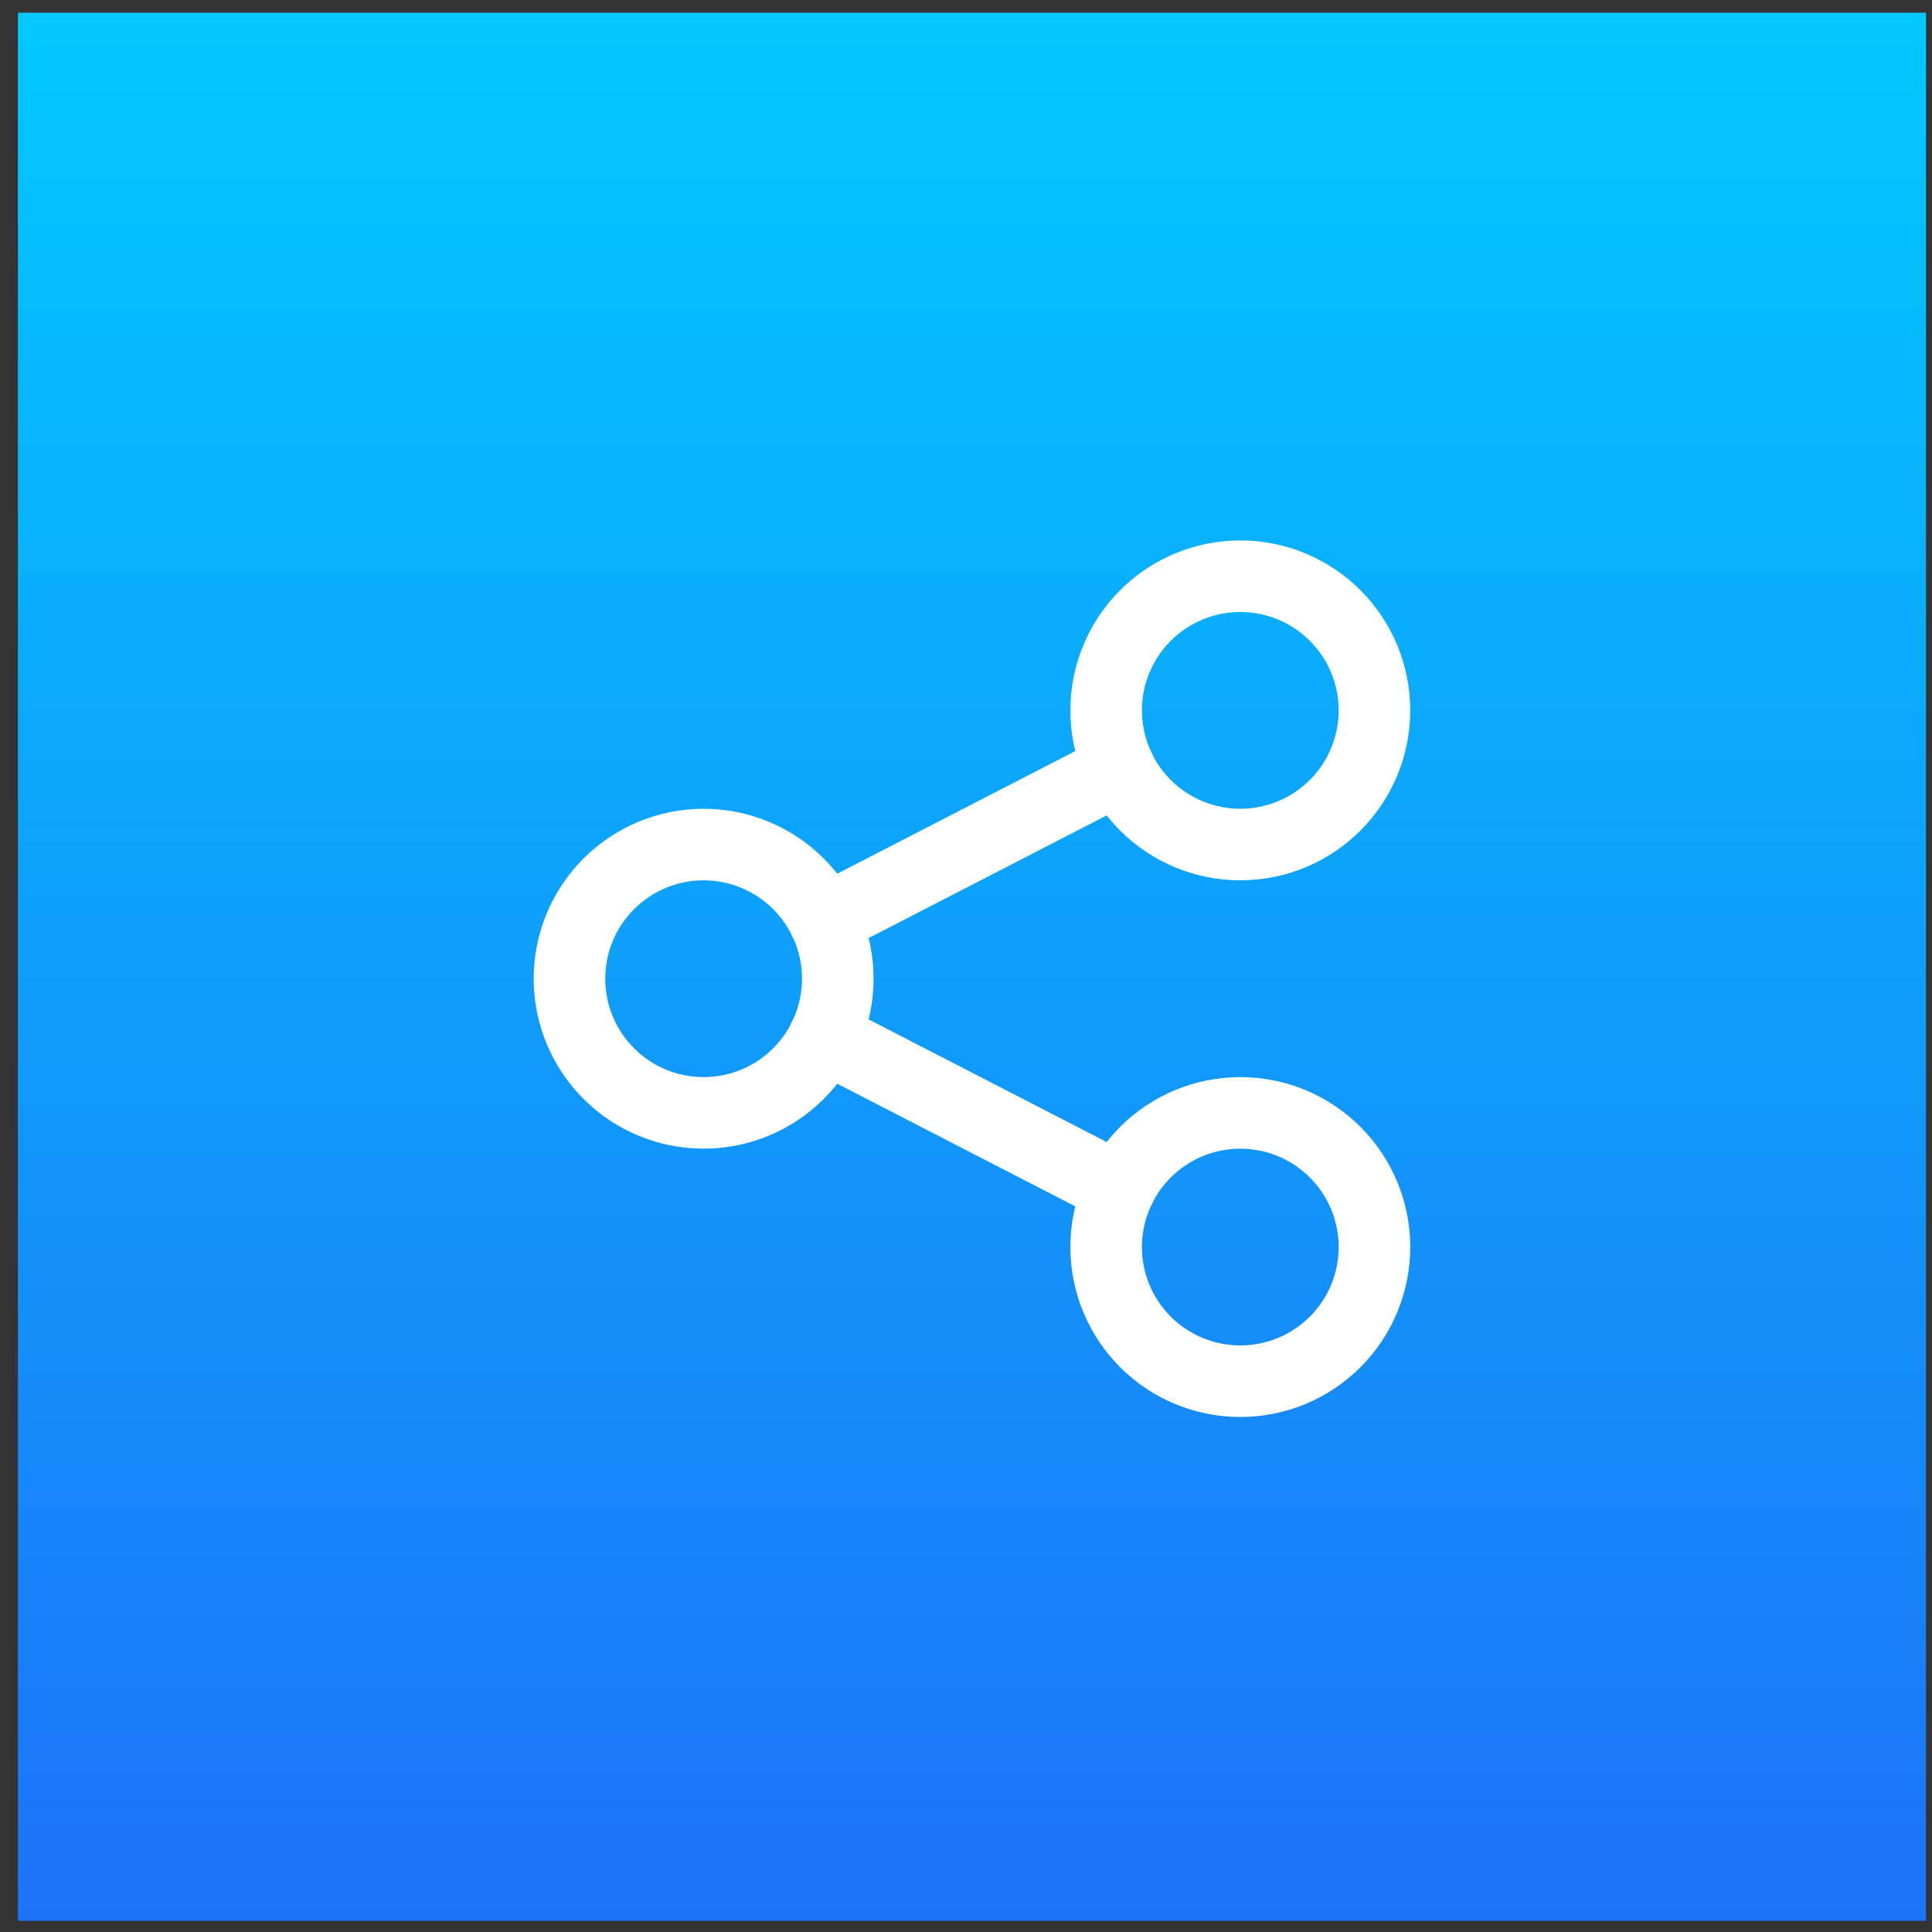
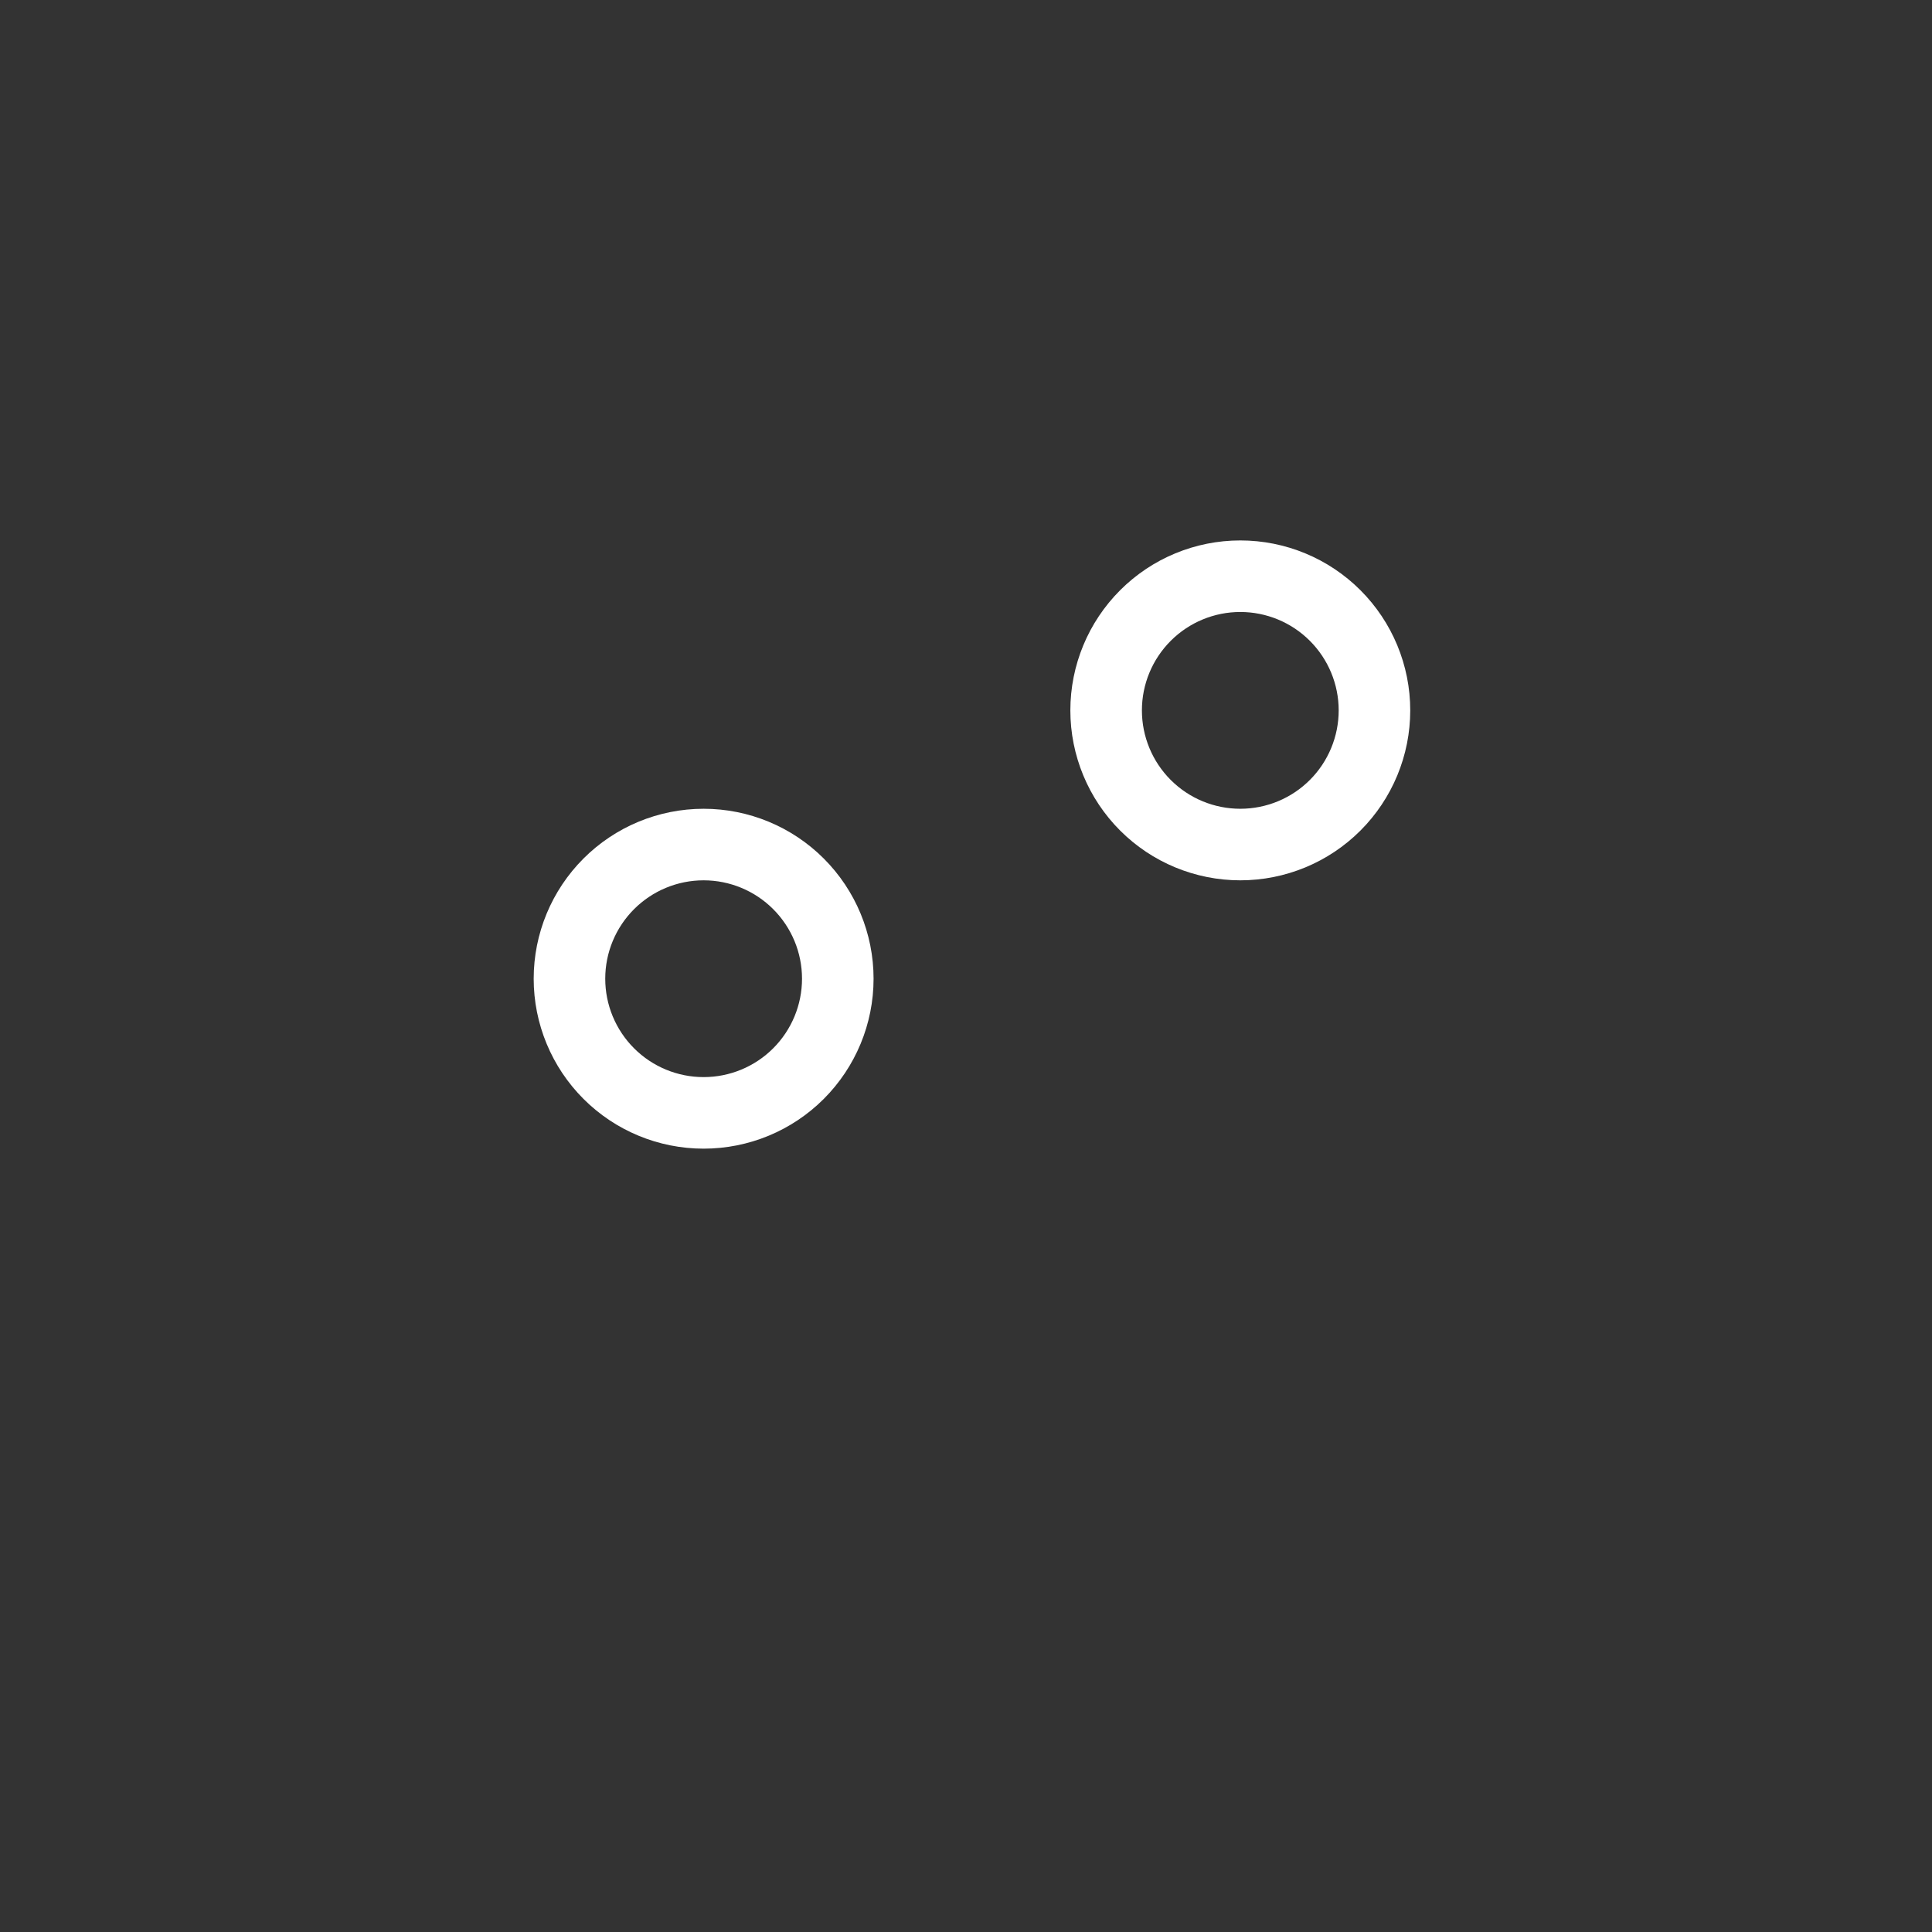
<svg xmlns="http://www.w3.org/2000/svg" width="81" height="81" viewBox="0 0 81 81" fill="none">
  <rect x="0" y="0" width="81" height="81" fill="#333333" stroke="none" />
-   <rect width="80" height="80" transform="translate(0.75 0.533)" fill="url(#paint0_linear_1089_11028)" />
  <path d="M23.875 41.033C23.875 42.525 24.468 43.956 25.523 45.011C26.577 46.066 28.008 46.658 29.5 46.658C30.992 46.658 32.423 46.066 33.477 45.011C34.532 43.956 35.125 42.525 35.125 41.033C35.125 39.541 34.532 38.111 33.477 37.056C32.423 36.001 30.992 35.408 29.5 35.408C28.008 35.408 26.577 36.001 25.523 37.056C24.468 38.111 23.875 39.541 23.875 41.033Z" stroke="white" stroke-width="3" stroke-linecap="round" stroke-linejoin="round" />
  <path d="M46.375 29.783C46.375 31.275 46.968 32.706 48.023 33.761C49.077 34.816 50.508 35.408 52 35.408C53.492 35.408 54.923 34.816 55.977 33.761C57.032 32.706 57.625 31.275 57.625 29.783C57.625 28.291 57.032 26.861 55.977 25.806C54.923 24.751 53.492 24.158 52 24.158C50.508 24.158 49.077 24.751 48.023 25.806C46.968 26.861 46.375 28.291 46.375 29.783Z" stroke="white" stroke-width="3" stroke-linecap="round" stroke-linejoin="round" />
-   <path d="M46.375 52.283C46.375 53.775 46.968 55.206 48.023 56.261C49.077 57.316 50.508 57.908 52 57.908C53.492 57.908 54.923 57.316 55.977 56.261C57.032 55.206 57.625 53.775 57.625 52.283C57.625 50.791 57.032 49.361 55.977 48.306C54.923 47.251 53.492 46.658 52 46.658C50.508 46.658 49.077 47.251 48.023 48.306C46.968 49.361 46.375 50.791 46.375 52.283Z" stroke="white" stroke-width="3" stroke-linecap="round" stroke-linejoin="round" />
-   <path d="M34.562 38.596L46.937 32.221" stroke="white" stroke-width="3" stroke-linecap="round" stroke-linejoin="round" />
-   <path d="M34.562 43.471L46.937 49.846" stroke="white" stroke-width="3" stroke-linecap="round" stroke-linejoin="round" />
  <defs>
    <linearGradient id="paint0_linear_1089_11028" x1="40" y1="0" x2="40" y2="80" gradientUnits="userSpaceOnUse">
      <stop stop-color="#01C9FF" />
      <stop offset="1" stop-color="#1C73F6" />
    </linearGradient>
  </defs>
</svg>